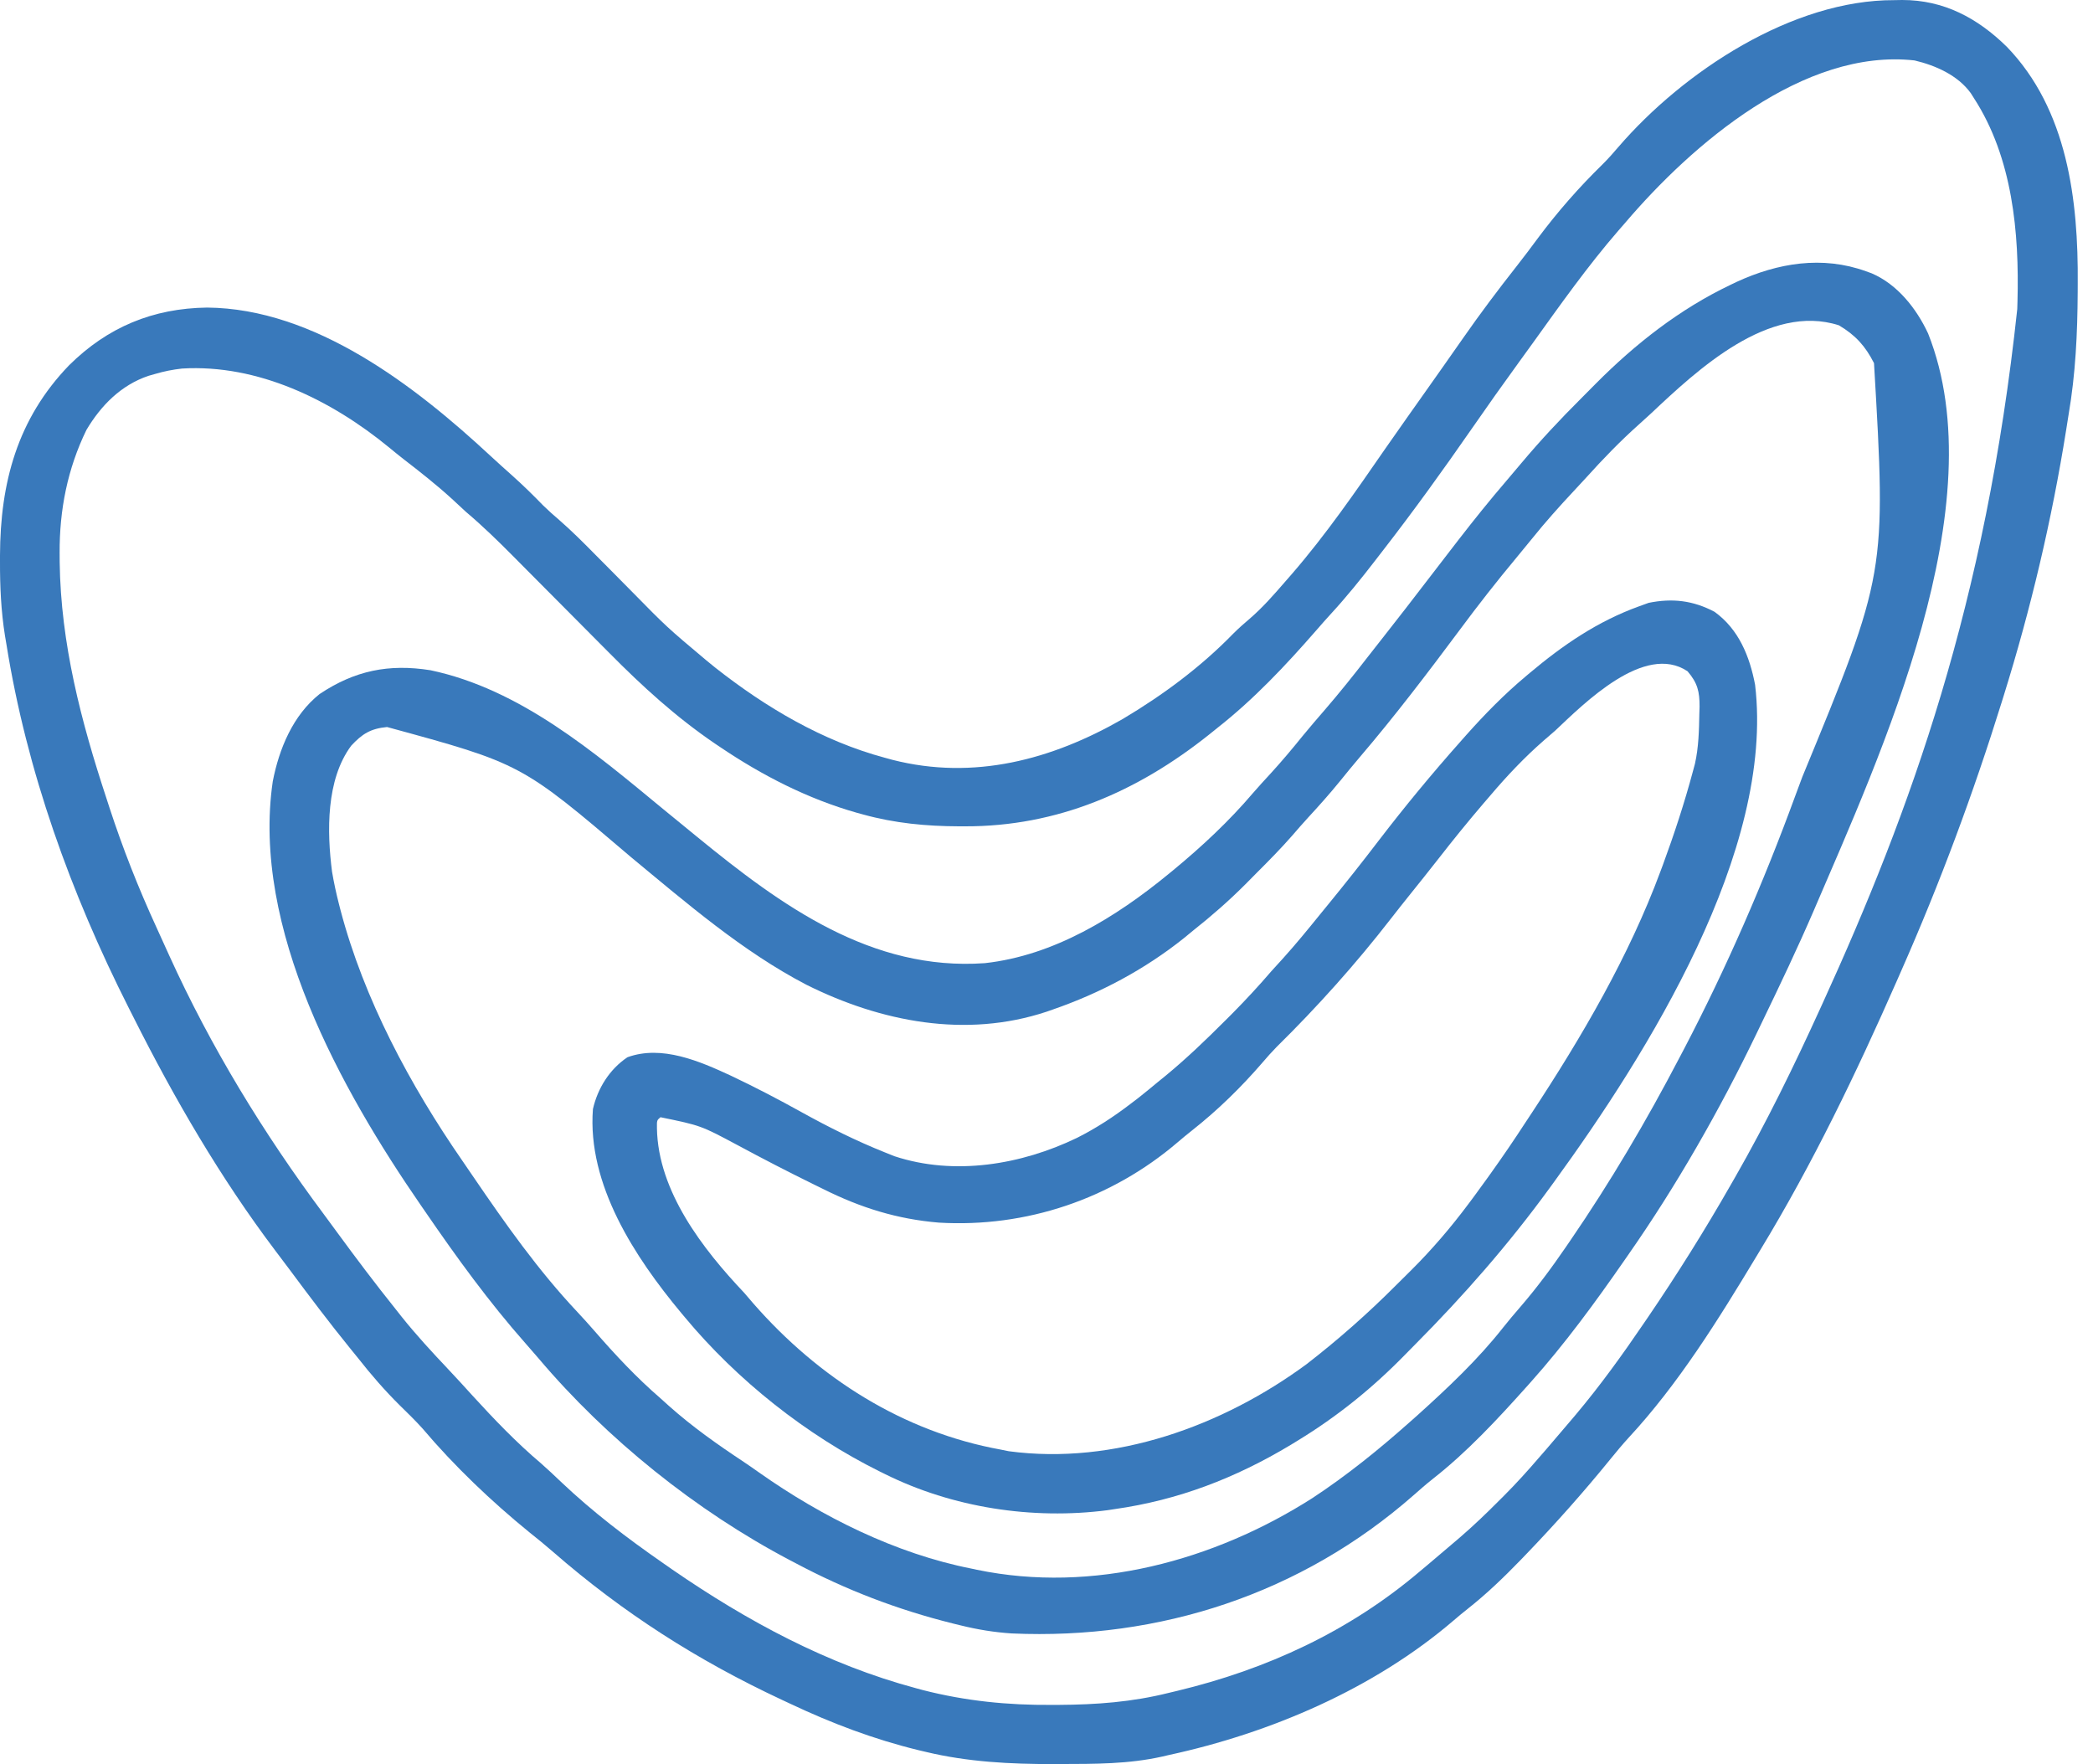
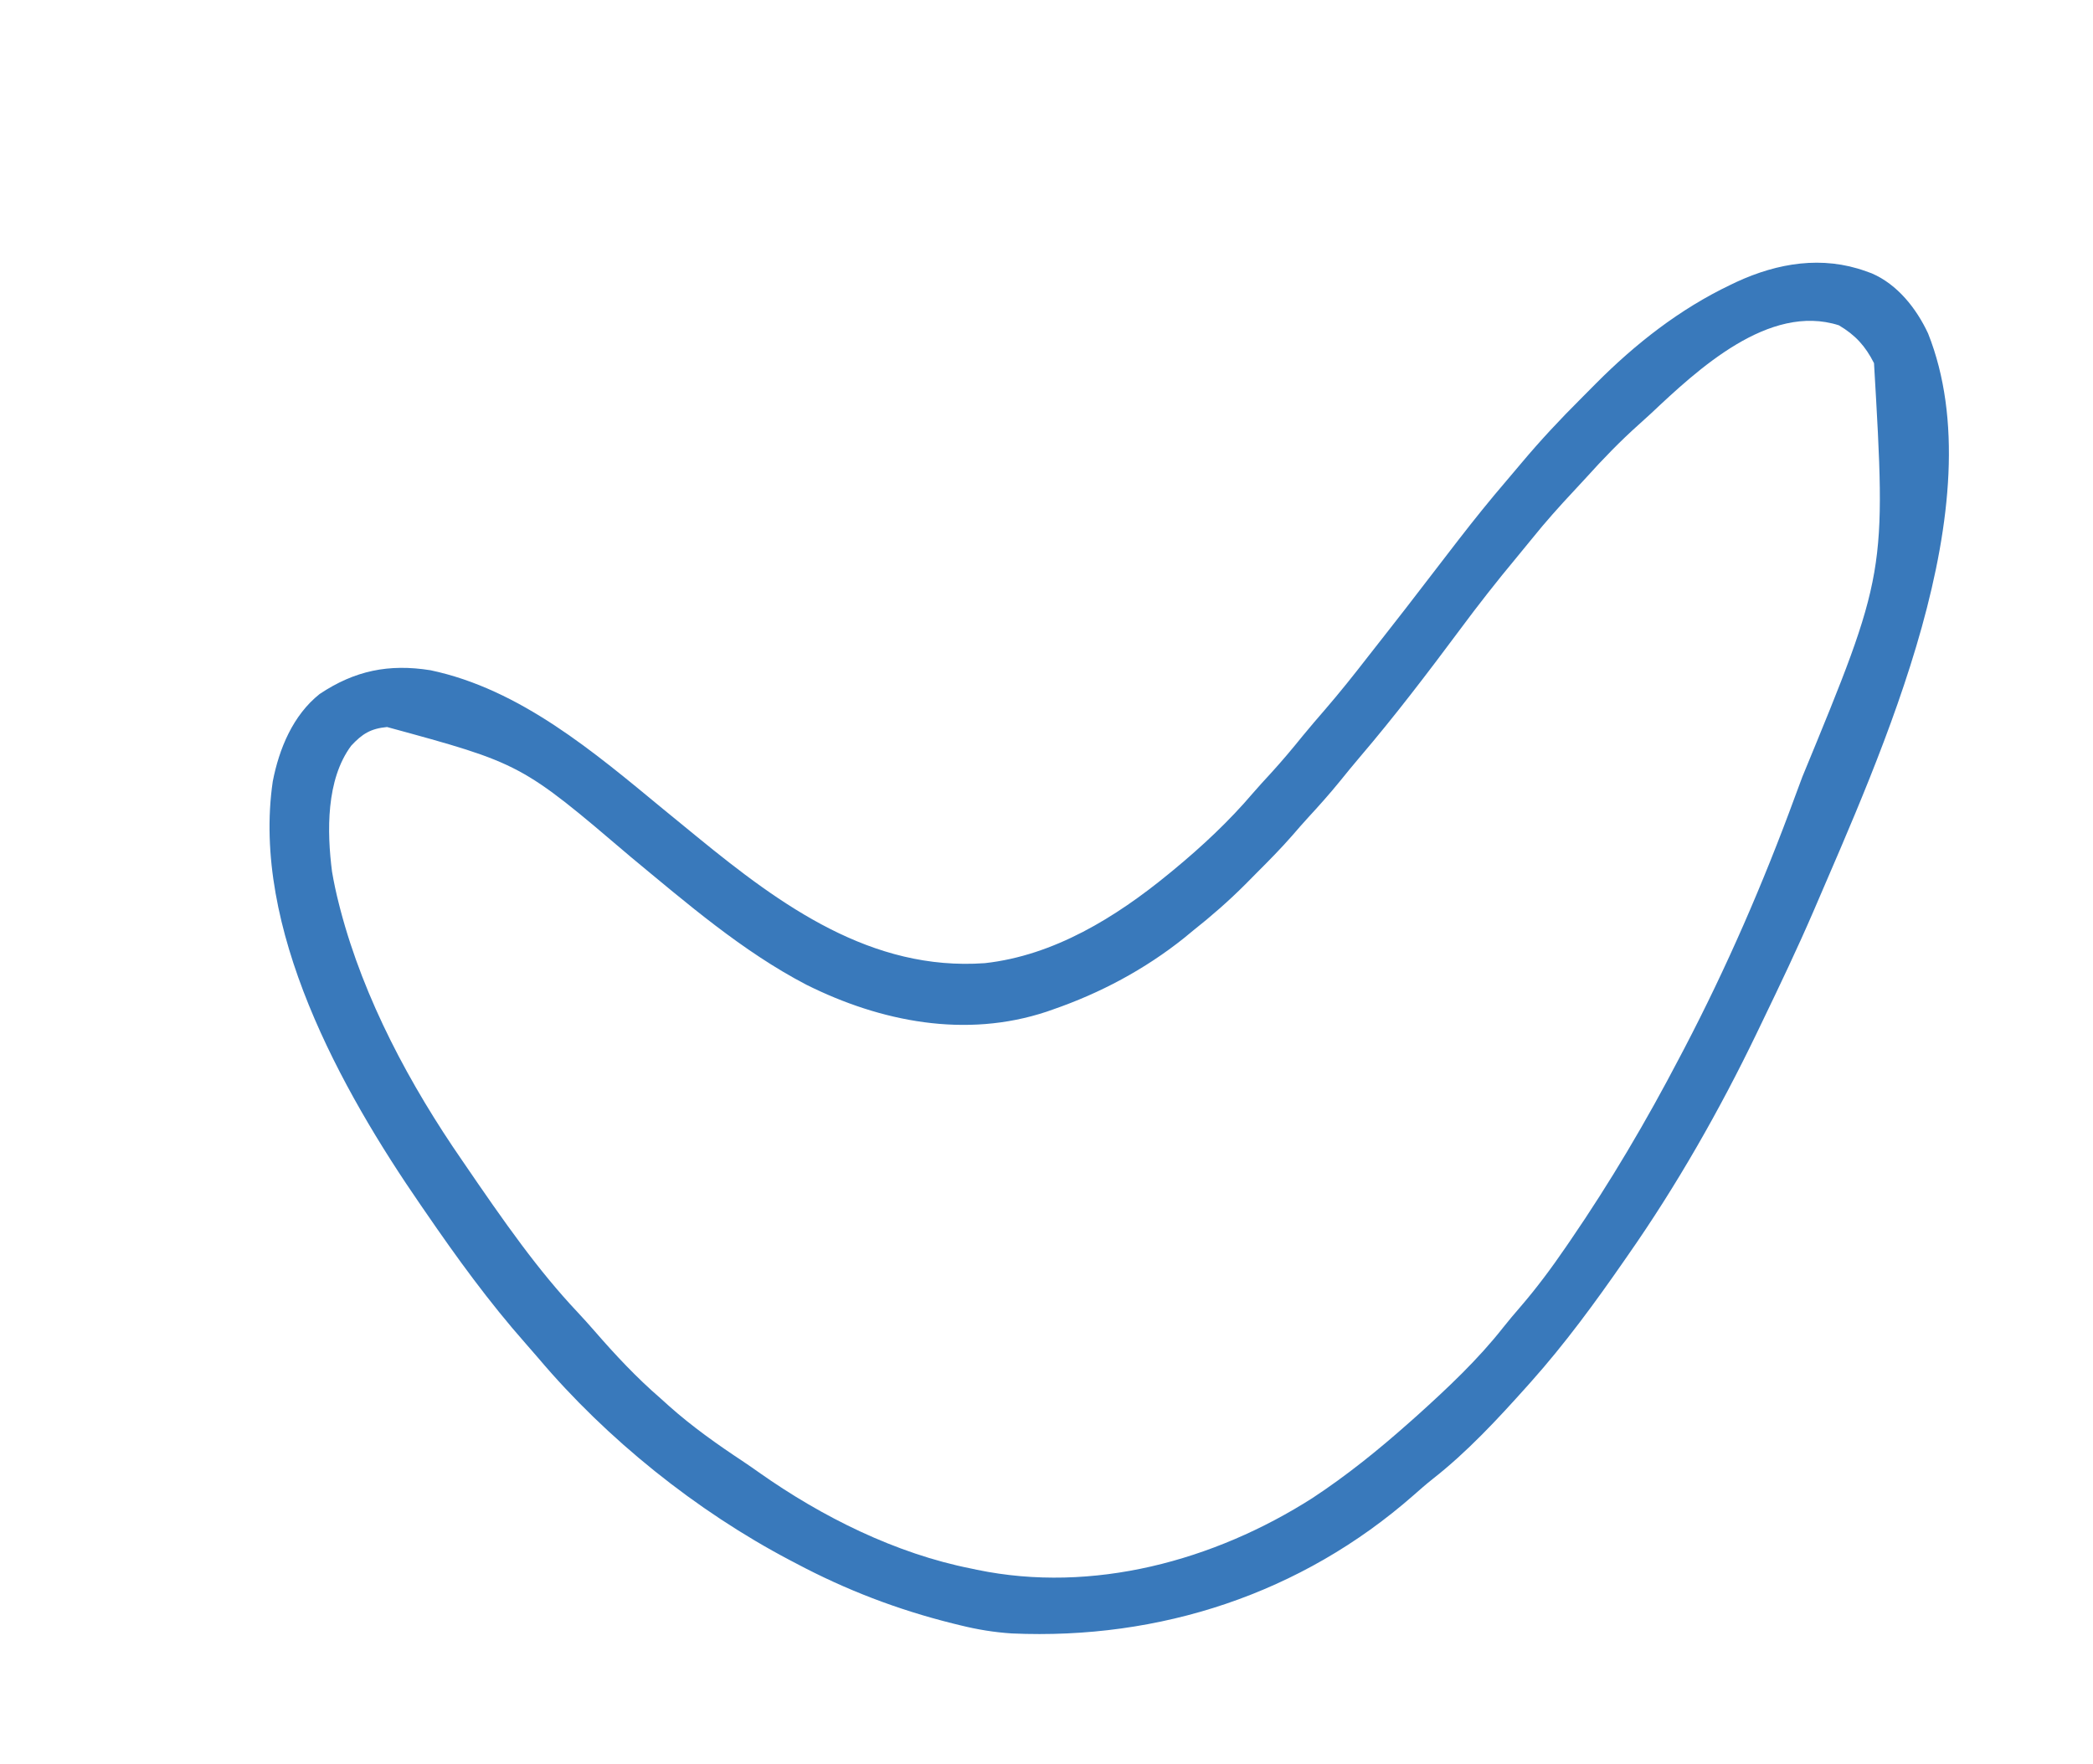
<svg xmlns="http://www.w3.org/2000/svg" width="121" height="102" viewBox="0 0 121 102" fill="none">
-   <path d="M109.512 0.008C109.663 0.005 109.814 0.003 109.97 1.86687e-06C112.374 -0.002 114.324 1.042 116.018 2.705C119.532 6.34 120.157 11.593 120.117 16.404C120.116 16.642 120.116 16.642 120.115 16.884C120.102 19.279 119.994 21.598 119.59 23.963C119.543 24.257 119.496 24.552 119.45 24.846C118.621 30.05 117.409 35.183 115.84 40.213C115.785 40.39 115.785 40.39 115.729 40.57C114.075 45.888 112.153 51.056 109.903 56.15C109.822 56.334 109.741 56.517 109.659 56.706C107.316 62.033 104.801 67.266 101.778 72.244C101.697 72.378 101.616 72.512 101.533 72.65C99.344 76.281 97.037 80.009 94.143 83.128C93.789 83.516 93.456 83.916 93.125 84.324C91.552 86.26 89.915 88.103 88.184 89.9C88.091 89.997 87.997 90.094 87.901 90.194C86.93 91.197 85.945 92.144 84.847 93.011C84.579 93.223 84.314 93.441 84.055 93.665C79.441 97.626 73.459 100.187 67.559 101.463C67.441 101.49 67.324 101.517 67.203 101.546C65.256 101.986 63.285 101.975 61.299 101.98C61.167 101.981 61.036 101.981 60.9 101.982C58.421 101.988 55.934 101.86 53.516 101.277C53.374 101.244 53.233 101.21 53.087 101.176C50.51 100.547 48.078 99.625 45.684 98.494C45.522 98.418 45.36 98.343 45.194 98.265C40.33 95.993 36.012 93.237 31.963 89.706C31.526 89.325 31.078 88.962 30.625 88.601C28.415 86.804 26.264 84.755 24.423 82.579C24.009 82.119 23.566 81.691 23.125 81.258C22.242 80.385 21.451 79.471 20.684 78.494C20.544 78.321 20.404 78.148 20.263 77.976C19.054 76.487 17.901 74.958 16.758 73.418C16.48 73.045 16.199 72.674 15.918 72.303C12.742 68.097 10.079 63.51 7.715 58.806C7.623 58.625 7.531 58.443 7.436 58.255C4.091 51.632 1.545 44.588 0.371 37.244C0.343 37.08 0.316 36.916 0.287 36.748C0.059 35.315 -0.004 33.906 0 32.459C0 32.343 0 32.227 0 32.107C0.015 27.901 1.005 24.215 3.993 21.118C6.223 18.909 8.842 17.822 11.973 17.781C18.2 17.835 23.983 22.295 28.354 26.354C28.771 26.74 29.194 27.12 29.619 27.498C30.237 28.051 30.825 28.627 31.403 29.223C31.707 29.519 32.016 29.794 32.339 30.07C33.067 30.706 33.744 31.384 34.422 32.072C34.688 32.34 34.954 32.607 35.22 32.875C35.632 33.292 36.045 33.708 36.457 34.126C38.553 36.26 38.553 36.26 40.84 38.181C41.01 38.319 41.179 38.456 41.348 38.595C44.263 40.892 47.546 42.837 51.153 43.806C51.299 43.847 51.446 43.887 51.597 43.928C56.298 45.126 60.805 43.922 64.905 41.567C67.218 40.192 69.415 38.566 71.291 36.637C71.598 36.33 71.914 36.049 72.246 35.769C72.994 35.125 73.632 34.396 74.278 33.65C74.411 33.497 74.545 33.344 74.683 33.186C76.658 30.905 78.362 28.431 80.076 25.952C80.496 25.345 80.921 24.741 81.348 24.139C81.423 24.033 81.498 23.927 81.575 23.817C81.724 23.607 81.873 23.396 82.022 23.186C82.331 22.749 82.639 22.312 82.948 21.875C83.105 21.653 83.262 21.43 83.419 21.208C83.808 20.658 84.195 20.107 84.579 19.554C85.569 18.132 86.605 16.755 87.676 15.393C88.099 14.855 88.51 14.309 88.916 13.758C90.053 12.236 91.282 10.834 92.64 9.507C92.967 9.18 93.268 8.848 93.565 8.494C97.325 4.132 103.623 -0.012 109.512 0.008ZM93.965 12.869C93.833 13.021 93.7 13.172 93.564 13.329C91.77 15.399 90.191 17.637 88.594 19.86C88.347 20.204 88.098 20.547 87.848 20.89C86.903 22.19 85.974 23.501 85.059 24.822C83.422 27.182 81.747 29.506 79.988 31.776C79.829 31.98 79.671 32.185 79.513 32.391C78.69 33.459 77.853 34.498 76.939 35.492C76.655 35.801 76.378 36.115 76.104 36.433C74.329 38.467 72.497 40.417 70.371 42.088C70.215 42.213 70.059 42.339 69.899 42.468C65.755 45.771 61.121 47.787 55.772 47.771C55.662 47.771 55.553 47.771 55.44 47.771C53.541 47.764 51.739 47.593 49.903 47.088C49.783 47.055 49.664 47.022 49.541 46.989C46.691 46.179 44.07 44.834 41.621 43.181C41.526 43.118 41.432 43.054 41.334 42.988C39.089 41.462 37.135 39.679 35.231 37.754C35.031 37.553 34.83 37.351 34.629 37.149C34.106 36.624 33.584 36.099 33.062 35.572C32.225 34.728 31.387 33.886 30.548 33.043C30.258 32.751 29.968 32.459 29.679 32.167C28.791 31.272 27.897 30.402 26.934 29.588C26.666 29.341 26.399 29.094 26.133 28.846C25.229 28.021 24.276 27.272 23.307 26.525C23.031 26.309 22.76 26.088 22.49 25.865C19.148 23.122 14.916 21.044 10.527 21.306C9.988 21.366 9.486 21.465 8.965 21.619C8.773 21.674 8.773 21.674 8.578 21.729C6.995 22.266 5.839 23.438 4.996 24.856C3.902 27.102 3.434 29.481 3.447 31.971C3.448 32.146 3.449 32.321 3.45 32.502C3.514 37.213 4.686 41.703 6.153 46.15C6.21 46.326 6.267 46.503 6.326 46.684C7.1 49.055 8.002 51.341 9.043 53.608C9.29 54.146 9.534 54.687 9.778 55.227C12.197 60.549 15.235 65.525 18.73 70.21C18.988 70.556 19.244 70.905 19.498 71.254C20.595 72.753 21.71 74.232 22.871 75.681C22.984 75.825 23.097 75.968 23.213 76.115C24.065 77.182 24.985 78.175 25.922 79.167C26.396 79.669 26.861 80.179 27.324 80.691C28.572 82.055 29.86 83.402 31.273 84.595C31.669 84.942 32.05 85.304 32.432 85.668C34.273 87.414 36.257 88.924 38.34 90.369C38.508 90.487 38.677 90.605 38.85 90.726C43.193 93.719 47.837 96.225 52.949 97.596C53.084 97.632 53.219 97.669 53.359 97.707C55.823 98.337 58.263 98.582 60.801 98.562C60.937 98.562 61.073 98.561 61.214 98.561C63.385 98.549 65.445 98.397 67.559 97.869C67.802 97.811 67.802 97.811 68.05 97.752C73.237 96.507 78.005 94.311 82.09 90.838C82.257 90.698 82.424 90.558 82.591 90.418C83.103 89.987 83.614 89.555 84.121 89.119C84.268 88.994 84.268 88.994 84.417 88.866C85.187 88.202 85.915 87.505 86.631 86.785C86.736 86.681 86.84 86.577 86.948 86.47C87.652 85.764 88.316 85.032 88.965 84.275C89.114 84.104 89.262 83.933 89.411 83.763C89.89 83.207 90.366 82.648 90.84 82.088C90.922 81.991 91.004 81.894 91.088 81.795C92.522 80.091 93.808 78.303 95.059 76.463C95.131 76.357 95.203 76.252 95.277 76.144C96.969 73.657 98.568 71.106 100.059 68.494C100.147 68.34 100.236 68.186 100.327 68.027C102.131 64.876 103.71 61.641 105.215 58.338C105.266 58.226 105.317 58.114 105.37 57.999C110.466 46.839 114.802 34.865 116.621 17.869C116.628 17.659 116.628 17.659 116.634 17.446C116.743 13.452 116.348 9.117 114.121 5.681C114.059 5.583 113.997 5.485 113.933 5.384C113.18 4.344 111.894 3.781 110.684 3.494C104.275 2.78 97.822 8.342 93.965 12.869Z" fill="#3979BB" />
-   <path d="M107.872 15.681C107.982 15.721 108.093 15.761 108.207 15.802C109.699 16.444 110.792 17.834 111.465 19.275C115.401 29.178 108.77 43.517 104.835 52.692C103.916 54.819 102.919 56.91 101.912 58.997C101.79 59.249 101.669 59.502 101.548 59.754C99.422 64.164 96.929 68.542 94.122 72.556C94.05 72.66 93.978 72.763 93.905 72.869C92.214 75.307 90.473 77.685 88.497 79.9C88.423 79.983 88.349 80.066 88.272 80.152C86.578 82.043 84.822 83.939 82.82 85.507C82.444 85.805 82.086 86.117 81.728 86.435C75.229 92.145 67.037 94.81 58.497 94.431C57.482 94.366 56.514 94.207 55.528 93.963C55.306 93.909 55.306 93.909 55.079 93.853C51.886 93.057 48.899 91.913 45.997 90.369C45.887 90.311 45.777 90.254 45.664 90.195C40.261 87.353 35.081 83.198 31.134 78.528C30.891 78.242 30.645 77.96 30.395 77.678C28.27 75.274 26.404 72.701 24.59 70.056C24.508 69.938 24.426 69.819 24.342 69.697C19.7 62.968 14.528 53.658 15.769 45.174C16.137 43.284 16.933 41.351 18.479 40.121C20.511 38.765 22.477 38.365 24.886 38.747C30.073 39.838 34.361 43.493 38.34 46.775C38.912 47.245 39.485 47.714 40.059 48.181C40.187 48.286 40.187 48.286 40.318 48.393C45.166 52.357 50.38 56.15 56.934 55.681C60.928 55.242 64.515 53.023 67.559 50.525C67.648 50.452 67.737 50.379 67.829 50.304C69.484 48.938 71.046 47.482 72.439 45.845C72.777 45.454 73.127 45.075 73.477 44.695C74.113 43.998 74.716 43.281 75.308 42.547C75.731 42.031 76.165 41.527 76.602 41.023C77.455 40.035 78.266 39.019 79.065 37.987C79.351 37.618 79.641 37.251 79.93 36.884C80.816 35.761 81.689 34.629 82.559 33.494C83.079 32.816 83.599 32.139 84.122 31.463C84.19 31.374 84.259 31.285 84.33 31.194C85.227 30.035 86.143 28.896 87.098 27.784C87.392 27.44 87.685 27.094 87.975 26.747C89.058 25.457 90.198 24.239 91.391 23.05C91.68 22.761 91.967 22.471 92.254 22.18C94.542 19.88 97.093 17.876 100.03 16.473C100.149 16.415 100.269 16.358 100.392 16.299C102.777 15.2 105.351 14.771 107.872 15.681ZM95.445 23.905C95.215 24.119 94.982 24.329 94.748 24.538C93.665 25.505 92.674 26.531 91.702 27.609C91.463 27.871 91.222 28.13 90.98 28.389C90.144 29.282 89.336 30.186 88.569 31.141C88.275 31.506 87.978 31.868 87.677 32.229C86.535 33.599 85.443 34.994 84.381 36.427C82.515 38.931 80.623 41.418 78.594 43.792C78.212 44.24 77.841 44.696 77.471 45.154C76.877 45.885 76.254 46.583 75.615 47.275C75.312 47.607 75.018 47.942 74.726 48.283C74.069 49.035 73.371 49.743 72.665 50.448C72.444 50.67 72.224 50.893 72.004 51.116C71.04 52.082 70.035 52.96 68.965 53.806C68.796 53.946 68.626 54.085 68.457 54.225C66.177 56.046 63.604 57.417 60.85 58.367C60.682 58.426 60.682 58.426 60.511 58.486C55.832 60.04 50.919 59.075 46.622 56.931C42.926 55.007 39.675 52.193 36.48 49.552C30.134 44.145 30.134 44.145 22.376 42.03C21.421 42.122 20.941 42.425 20.303 43.111C18.844 45.075 18.899 48.083 19.195 50.389C19.301 51.015 19.433 51.629 19.59 52.244C19.62 52.362 19.651 52.481 19.682 52.602C21.041 57.768 23.709 62.739 26.736 67.114C26.945 67.416 27.152 67.719 27.358 68.023C29.224 70.759 31.112 73.44 33.386 75.855C33.72 76.212 34.046 76.572 34.366 76.941C35.571 78.328 36.792 79.635 38.184 80.838C38.344 80.982 38.504 81.126 38.664 81.27C40.022 82.482 41.476 83.507 42.992 84.511C43.297 84.715 43.598 84.924 43.897 85.137C47.523 87.694 51.788 89.819 56.153 90.681C56.261 90.704 56.37 90.727 56.481 90.751C63.167 92.139 70.195 90.231 75.88 86.601C77.859 85.298 79.695 83.817 81.465 82.244C81.619 82.108 81.772 81.972 81.93 81.832C83.693 80.242 85.445 78.598 86.913 76.728C87.225 76.334 87.547 75.955 87.875 75.576C88.836 74.463 89.698 73.301 90.528 72.088C90.608 71.971 90.689 71.854 90.771 71.734C93.1 68.337 95.184 64.8 97.09 61.15C97.223 60.898 97.223 60.898 97.358 60.641C99.817 55.94 101.948 51.032 103.772 46.051C103.911 45.672 104.053 45.293 104.195 44.914C109.05 33.139 109.05 33.139 108.34 20.994C107.838 20.003 107.264 19.372 106.309 18.806C102.26 17.51 98.133 21.375 95.445 23.905Z" fill="#3979BB" />
-   <path d="M99.121 35.369C100.519 36.379 101.149 37.933 101.465 39.588C102.603 49.184 95.231 60.917 89.844 68.328C89.757 68.448 89.67 68.568 89.58 68.691C87.227 71.923 84.631 74.888 81.814 77.723C81.615 77.924 81.416 78.125 81.218 78.328C79.343 80.247 77.322 81.879 75.029 83.279C74.893 83.363 74.756 83.446 74.616 83.532C71.423 85.45 68.122 86.723 64.434 87.244C64.234 87.275 64.234 87.275 64.031 87.306C59.683 87.869 55.069 87.161 51.153 85.213C51.054 85.165 50.957 85.116 50.856 85.067C46.613 82.961 42.613 79.79 39.59 76.15C39.487 76.027 39.487 76.027 39.381 75.901C36.7 72.68 33.944 68.479 34.278 64.119C34.551 62.916 35.239 61.813 36.275 61.12C38.266 60.396 40.455 61.354 42.245 62.182C43.636 62.84 44.993 63.548 46.338 64.295C47.905 65.163 49.489 65.953 51.153 66.619C51.338 66.693 51.523 66.768 51.715 66.844C55.184 67.987 59.058 67.331 62.266 65.78C63.379 65.218 64.381 64.565 65.371 63.806C65.501 63.707 65.632 63.608 65.766 63.506C66.161 63.196 66.548 62.878 66.934 62.556C67.088 62.431 67.242 62.306 67.401 62.177C68.608 61.182 69.724 60.107 70.83 59.002C70.969 58.863 71.108 58.724 71.251 58.582C72.03 57.795 72.775 56.99 73.496 56.15C73.724 55.899 73.951 55.648 74.18 55.398C74.919 54.578 75.615 53.728 76.309 52.869C76.47 52.671 76.632 52.473 76.794 52.276C77.786 51.062 78.757 49.837 79.708 48.591C81.215 46.625 82.788 44.721 84.434 42.869C84.546 42.742 84.659 42.615 84.774 42.484C85.847 41.282 86.949 40.155 88.184 39.119C88.306 39.016 88.306 39.016 88.43 38.911C90.366 37.285 92.354 35.922 94.746 35.056C94.933 34.989 95.12 34.921 95.313 34.851C96.68 34.573 97.878 34.712 99.121 35.369ZM89.903 42.244C89.689 42.431 89.474 42.616 89.258 42.801C88.133 43.781 87.117 44.858 86.153 45.994C86.024 46.143 85.895 46.293 85.763 46.447C84.866 47.494 84.002 48.562 83.155 49.65C82.623 50.332 82.082 51.006 81.54 51.681C81.16 52.154 80.783 52.629 80.411 53.108C78.377 55.732 76.161 58.203 73.797 60.532C73.517 60.817 73.257 61.11 72.998 61.414C71.762 62.849 70.395 64.186 68.907 65.357C68.63 65.576 68.358 65.8 68.09 66.03C64.25 69.316 59.326 70.98 54.278 70.681C51.867 70.482 49.752 69.819 47.588 68.738C47.392 68.642 47.196 68.546 46.999 68.449C45.534 67.729 44.083 66.98 42.646 66.205C40.519 65.068 40.519 65.068 38.184 64.588C37.973 64.765 37.973 64.765 37.979 65.232C38.044 68.879 40.637 72.218 43.028 74.744C43.204 74.948 43.38 75.153 43.555 75.359C47.323 79.666 52.215 82.783 57.871 83.806C58.02 83.836 58.168 83.867 58.321 83.897C64.416 84.714 70.676 82.441 75.531 78.867C77.371 77.444 79.096 75.919 80.737 74.272C81.015 73.992 81.296 73.716 81.577 73.439C82.793 72.229 83.876 70.962 84.903 69.588C85.053 69.387 85.053 69.387 85.206 69.182C85.456 68.844 85.703 68.504 85.948 68.162C86.033 68.043 86.119 67.923 86.207 67.8C86.888 66.848 87.545 65.882 88.184 64.9C88.312 64.705 88.441 64.511 88.57 64.316C91.439 59.96 94.179 55.276 95.996 50.369C96.066 50.181 96.066 50.181 96.138 49.989C96.792 48.212 97.382 46.416 97.871 44.588C97.929 44.371 97.929 44.371 97.989 44.151C98.202 43.196 98.224 42.233 98.242 41.258C98.246 41.123 98.251 40.989 98.255 40.85C98.257 39.987 98.142 39.485 97.559 38.806C95.07 37.147 91.577 40.669 89.903 42.244Z" fill="#3979BB" />
+   <path d="M107.872 15.681C107.982 15.721 108.093 15.761 108.207 15.802C109.699 16.444 110.792 17.834 111.465 19.275C115.401 29.178 108.77 43.517 104.835 52.692C103.916 54.819 102.919 56.91 101.912 58.997C101.79 59.249 101.669 59.502 101.548 59.754C99.422 64.164 96.929 68.542 94.122 72.556C94.05 72.66 93.978 72.763 93.905 72.869C92.214 75.307 90.473 77.685 88.497 79.9C88.423 79.983 88.349 80.066 88.272 80.152C86.578 82.043 84.822 83.939 82.82 85.507C82.444 85.805 82.086 86.117 81.728 86.435C75.229 92.145 67.037 94.81 58.497 94.431C57.482 94.366 56.514 94.207 55.528 93.963C55.306 93.909 55.306 93.909 55.079 93.853C51.886 93.057 48.899 91.913 45.997 90.369C45.887 90.311 45.777 90.254 45.664 90.195C40.261 87.353 35.081 83.198 31.134 78.528C30.891 78.242 30.645 77.96 30.395 77.678C28.27 75.274 26.404 72.701 24.59 70.056C24.508 69.938 24.426 69.819 24.342 69.697C19.7 62.968 14.528 53.658 15.769 45.174C16.137 43.284 16.933 41.351 18.479 40.121C20.511 38.765 22.477 38.365 24.886 38.747C30.073 39.838 34.361 43.493 38.34 46.775C38.912 47.245 39.485 47.714 40.059 48.181C40.187 48.286 40.187 48.286 40.318 48.393C45.166 52.357 50.38 56.15 56.934 55.681C60.928 55.242 64.515 53.023 67.559 50.525C67.648 50.452 67.737 50.379 67.829 50.304C69.484 48.938 71.046 47.482 72.439 45.845C72.777 45.454 73.127 45.075 73.477 44.695C74.113 43.998 74.716 43.281 75.308 42.547C75.731 42.031 76.165 41.527 76.602 41.023C77.455 40.035 78.266 39.019 79.065 37.987C79.351 37.618 79.641 37.251 79.93 36.884C80.816 35.761 81.689 34.629 82.559 33.494C83.079 32.816 83.599 32.139 84.122 31.463C84.19 31.374 84.259 31.285 84.33 31.194C85.227 30.035 86.143 28.896 87.098 27.784C87.392 27.44 87.685 27.094 87.975 26.747C89.058 25.457 90.198 24.239 91.391 23.05C91.68 22.761 91.967 22.471 92.254 22.18C94.542 19.88 97.093 17.876 100.03 16.473C100.149 16.415 100.269 16.358 100.392 16.299C102.777 15.2 105.351 14.771 107.872 15.681ZM95.445 23.905C95.215 24.119 94.982 24.329 94.748 24.538C93.665 25.505 92.674 26.531 91.702 27.609C91.463 27.871 91.222 28.13 90.98 28.389C90.144 29.282 89.336 30.186 88.569 31.141C88.275 31.506 87.978 31.868 87.677 32.229C86.535 33.599 85.443 34.994 84.381 36.427C82.515 38.931 80.623 41.418 78.594 43.792C78.212 44.24 77.841 44.696 77.471 45.154C76.877 45.885 76.254 46.583 75.615 47.275C75.312 47.607 75.018 47.942 74.726 48.283C74.069 49.035 73.371 49.743 72.665 50.448C72.444 50.67 72.224 50.893 72.004 51.116C71.04 52.082 70.035 52.96 68.965 53.806C68.796 53.946 68.626 54.085 68.457 54.225C66.177 56.046 63.604 57.417 60.85 58.367C60.682 58.426 60.682 58.426 60.511 58.486C55.832 60.04 50.919 59.075 46.622 56.931C42.926 55.007 39.675 52.193 36.48 49.552C30.134 44.145 30.134 44.145 22.376 42.03C21.421 42.122 20.941 42.425 20.303 43.111C18.844 45.075 18.899 48.083 19.195 50.389C19.301 51.015 19.433 51.629 19.59 52.244C19.62 52.362 19.651 52.481 19.682 52.602C21.041 57.768 23.709 62.739 26.736 67.114C29.224 70.759 31.112 73.44 33.386 75.855C33.72 76.212 34.046 76.572 34.366 76.941C35.571 78.328 36.792 79.635 38.184 80.838C38.344 80.982 38.504 81.126 38.664 81.27C40.022 82.482 41.476 83.507 42.992 84.511C43.297 84.715 43.598 84.924 43.897 85.137C47.523 87.694 51.788 89.819 56.153 90.681C56.261 90.704 56.37 90.727 56.481 90.751C63.167 92.139 70.195 90.231 75.88 86.601C77.859 85.298 79.695 83.817 81.465 82.244C81.619 82.108 81.772 81.972 81.93 81.832C83.693 80.242 85.445 78.598 86.913 76.728C87.225 76.334 87.547 75.955 87.875 75.576C88.836 74.463 89.698 73.301 90.528 72.088C90.608 71.971 90.689 71.854 90.771 71.734C93.1 68.337 95.184 64.8 97.09 61.15C97.223 60.898 97.223 60.898 97.358 60.641C99.817 55.94 101.948 51.032 103.772 46.051C103.911 45.672 104.053 45.293 104.195 44.914C109.05 33.139 109.05 33.139 108.34 20.994C107.838 20.003 107.264 19.372 106.309 18.806C102.26 17.51 98.133 21.375 95.445 23.905Z" fill="#3979BB" />
</svg>